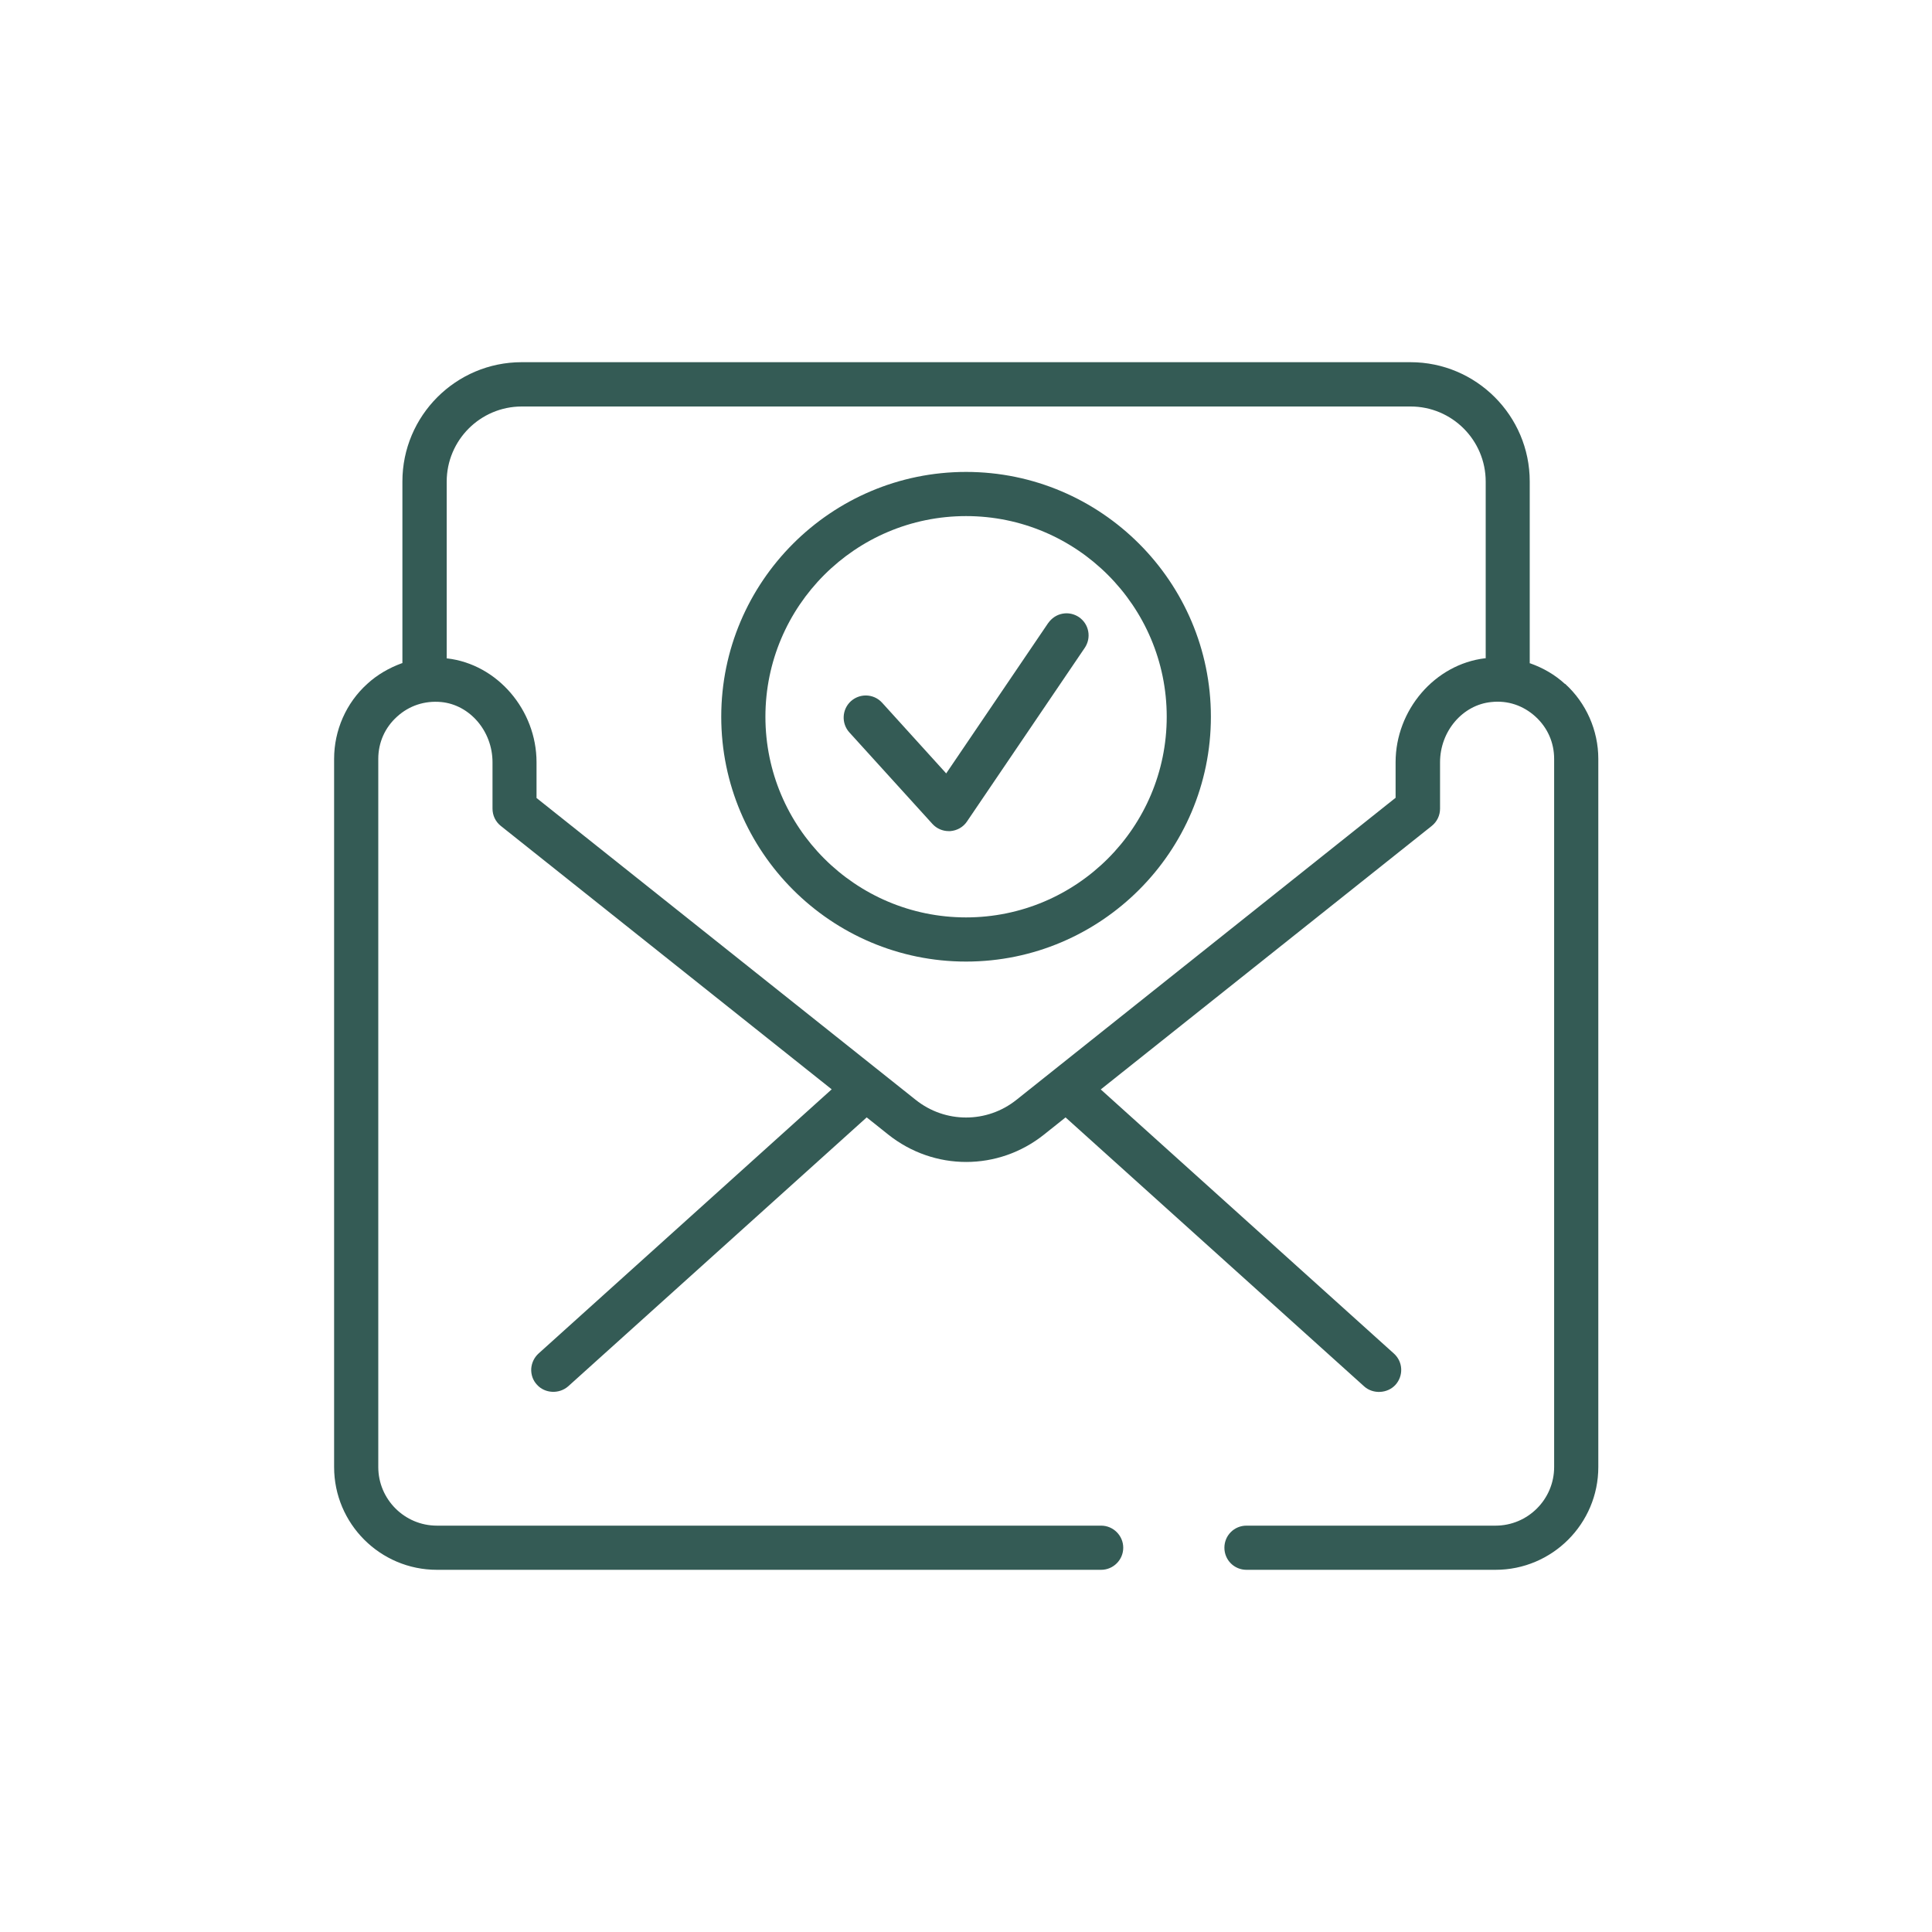
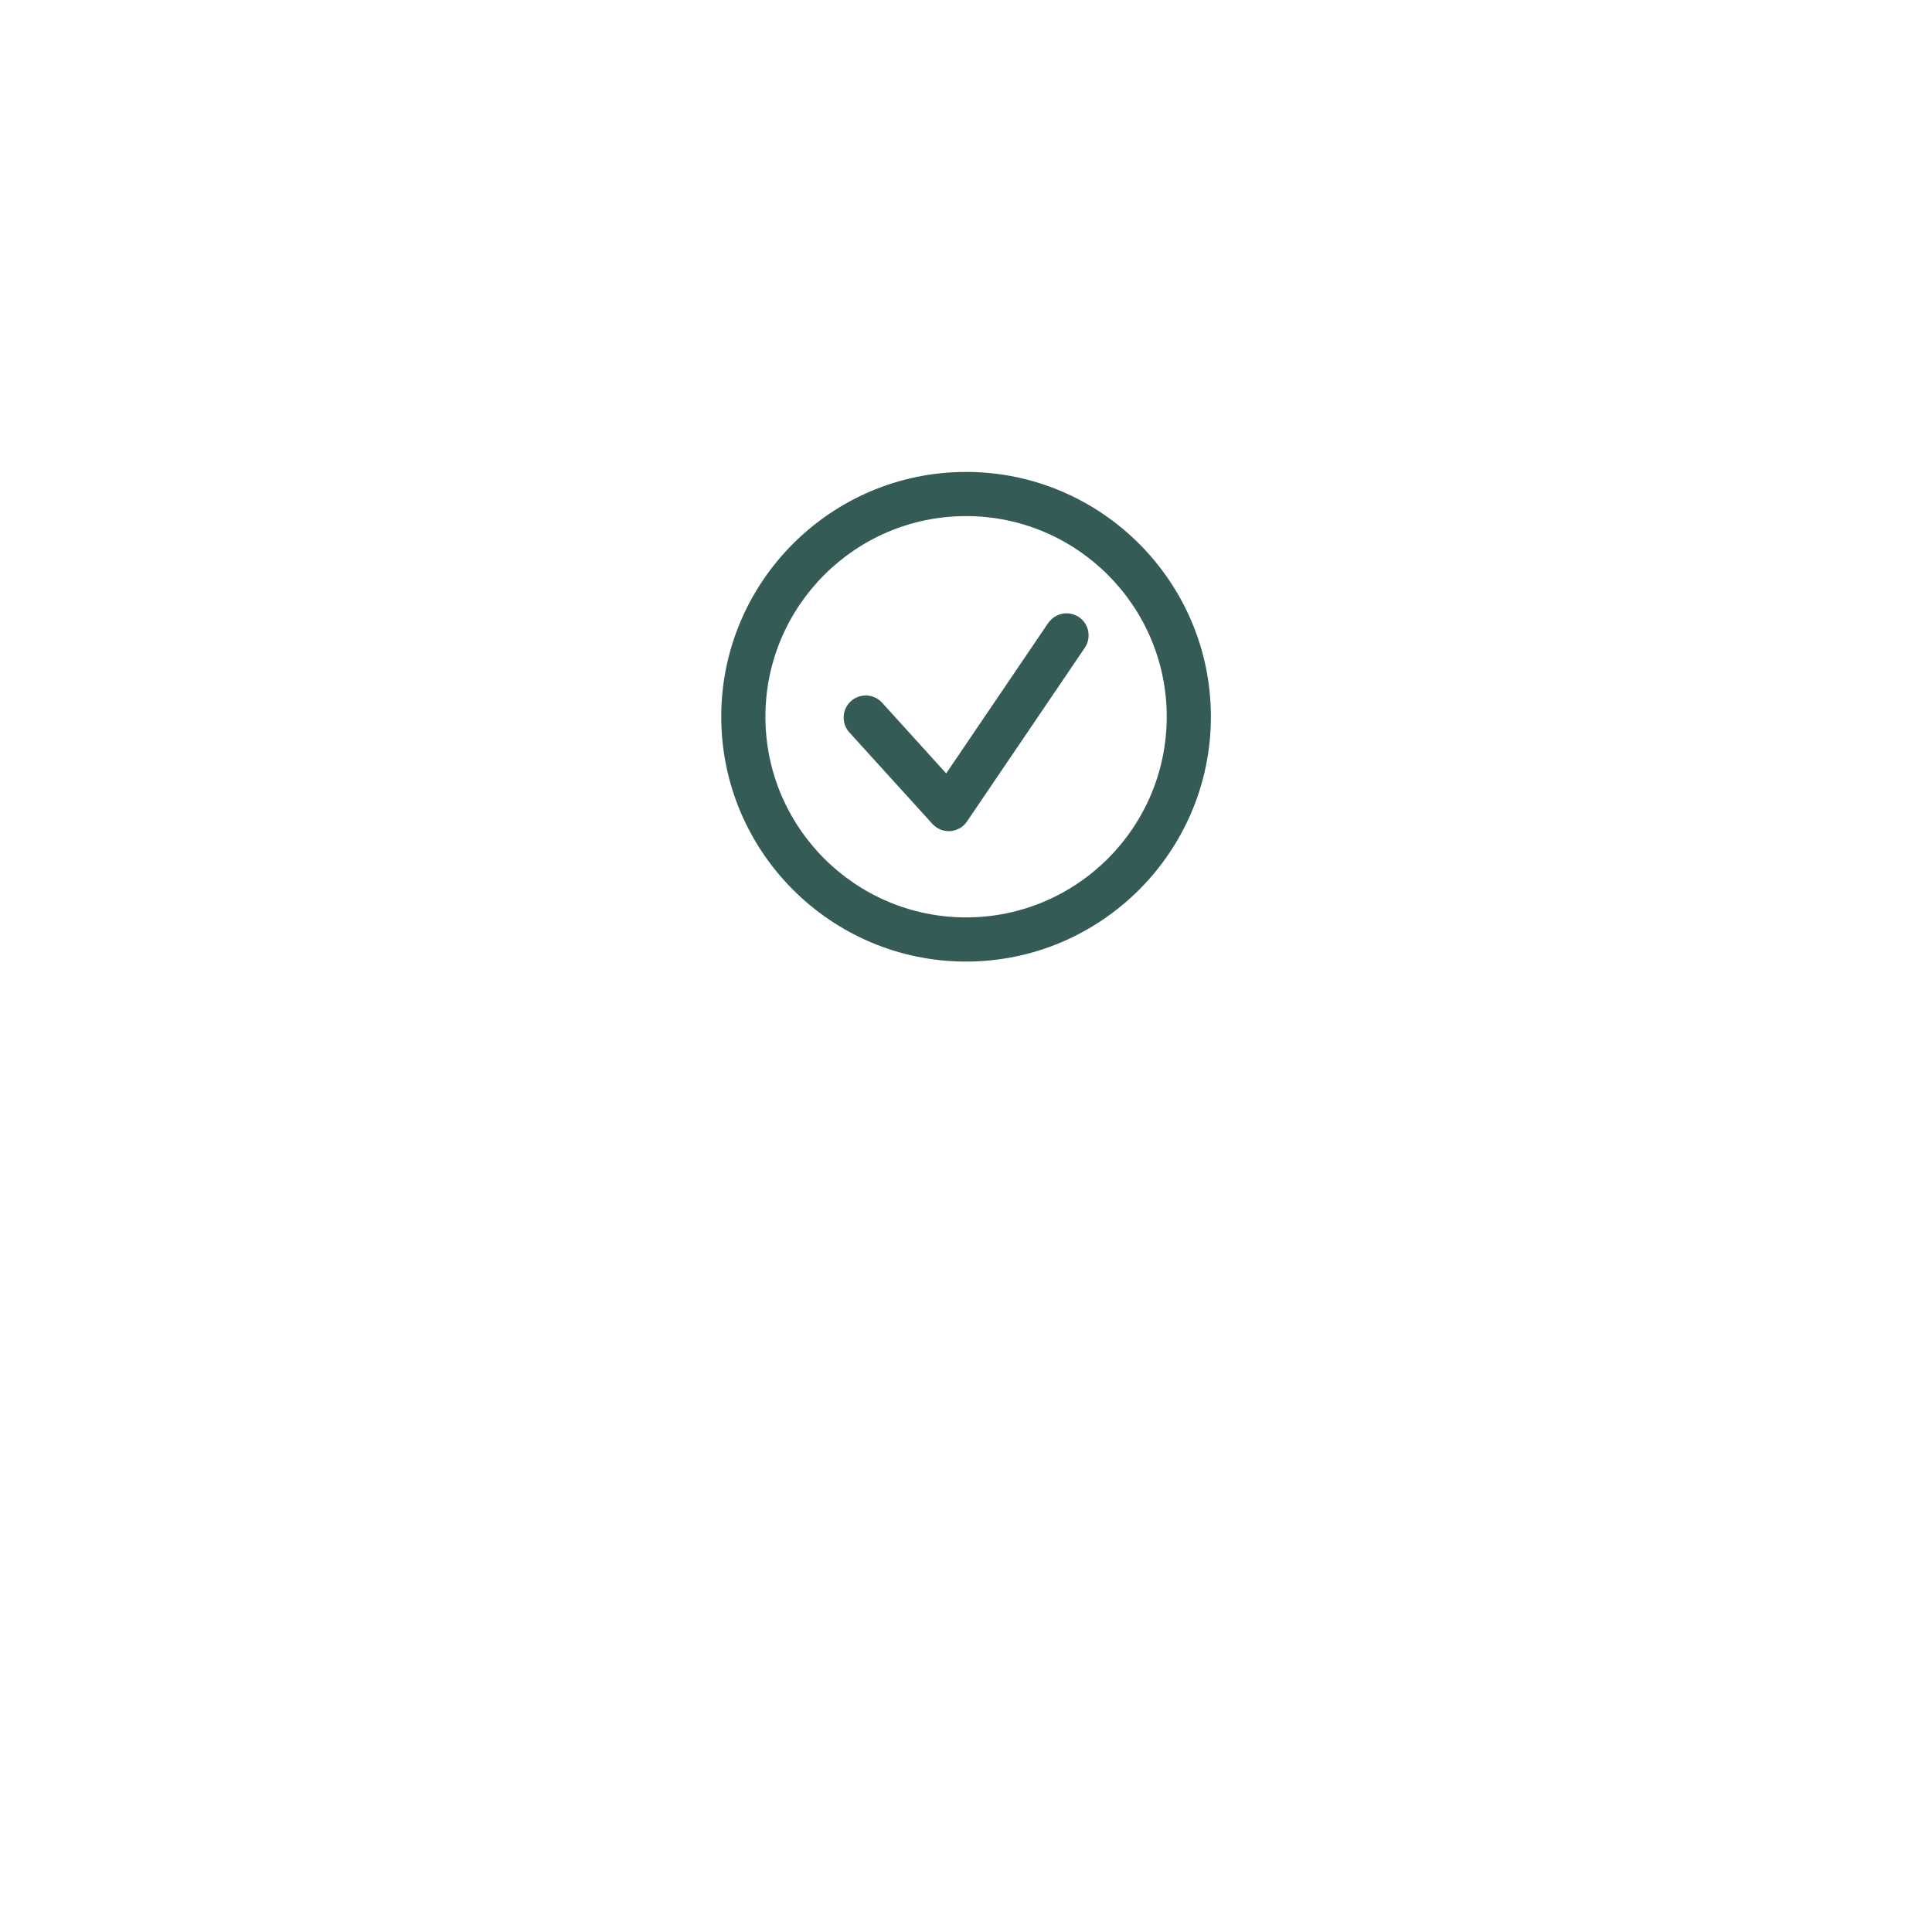
<svg xmlns="http://www.w3.org/2000/svg" id="nuevos" viewBox="0 0 141.73 141.73">
  <defs>
    <style>
      .cls-1 {
        fill: none;
      }

      .cls-1, .cls-2 {
        stroke-width: 0px;
      }

      .cls-2 {
        fill: #345b55;
      }
    </style>
  </defs>
-   <path class="cls-1" d="M141.73,17.01C141.73,7.65,134.08,0,124.72,0H17.01C7.65,0,0,7.65,0,17.01v107.72c0,9.35,7.65,17.01,17.01,17.01h107.72c9.35,0,17.01-7.65,17.01-17.01V17.01Z" />
  <g>
    <path class="cls-2" d="M76.89,45.71l-7.48,11.03-.04-.05-4.66-5.14c-.31-.34-.74-.53-1.2-.53-.4,0-.79.15-1.09.42-.66.6-.71,1.63-.11,2.29l6.09,6.71c.31.34.74.53,1.2.53h.11c.5-.04.95-.29,1.23-.71l8.64-12.74c.24-.36.33-.79.25-1.21-.08-.43-.32-.79-.68-1.04-.36-.24-.79-.33-1.21-.25-.43.08-.79.33-1.04.68Z" />
    <path class="cls-2" d="M70.87,34.62c-9.9,0-17.96,8.06-17.96,17.96s8.06,17.96,17.96,17.96,17.96-8.06,17.96-17.96-8.06-17.96-17.96-17.96ZM70.87,67.3c-8.12,0-14.72-6.6-14.72-14.72s6.6-14.72,14.72-14.72,14.72,6.6,14.72,14.72-6.6,14.72-14.72,14.72Z" />
-     <path class="cls-2" d="M114.8,50.17c-.73-.67-1.59-1.17-2.55-1.51h-.03v-13.34c0-4.83-3.93-8.75-8.75-8.75H38.27c-4.83,0-8.75,3.93-8.75,8.75v13.33h-.03c-.96.35-1.82.85-2.55,1.52-1.55,1.4-2.43,3.41-2.43,5.5v51.95c0,4.16,3.38,7.54,7.54,7.54h48.73c.89,0,1.62-.73,1.62-1.62s-.73-1.62-1.62-1.62h-48.73c-2.37,0-4.3-1.93-4.3-4.3v-51.95c0-1.2.49-2.3,1.38-3.1.89-.81,2.03-1.18,3.23-1.07,2.11.2,3.77,2.14,3.77,4.42v3.4c0,.5.22.96.61,1.27l24.27,19.32-.04.04-21.46,19.34c-.32.29-.51.69-.54,1.12-.02.43.12.85.42,1.17.58.65,1.63.7,2.29.12l21.9-19.73,1.58,1.26c3.37,2.68,8.07,2.68,11.43,0l1.58-1.26.03.03,21.88,19.71c.65.58,1.71.52,2.29-.12.29-.32.44-.74.42-1.17-.02-.43-.21-.83-.53-1.12l-21.51-19.38.05-.04,24.23-19.29c.39-.31.61-.77.61-1.27v-3.4c0-2.28,1.66-4.22,3.77-4.42,1.19-.13,2.33.25,3.23,1.07.89.81,1.37,1.91,1.37,3.1v51.95c0,2.37-1.93,4.3-4.3,4.3h-18.27c-.9,0-1.62.72-1.62,1.62s.72,1.62,1.62,1.62h18.27c4.16,0,7.54-3.38,7.54-7.54v-51.95c0-2.09-.89-4.1-2.43-5.5ZM108.98,48.29h-.04c-3.68.44-6.56,3.79-6.56,7.63v2.62h-.02s-27.79,22.14-27.79,22.14c-1.09.87-2.39,1.3-3.7,1.3s-2.61-.43-3.7-1.3l-27.81-22.14v-2.62c0-3.84-2.88-7.19-6.55-7.62h-.04v-12.97c0-3.04,2.47-5.51,5.51-5.51h65.2c3.04,0,5.51,2.47,5.51,5.51v12.97Z" />
  </g>
</svg>